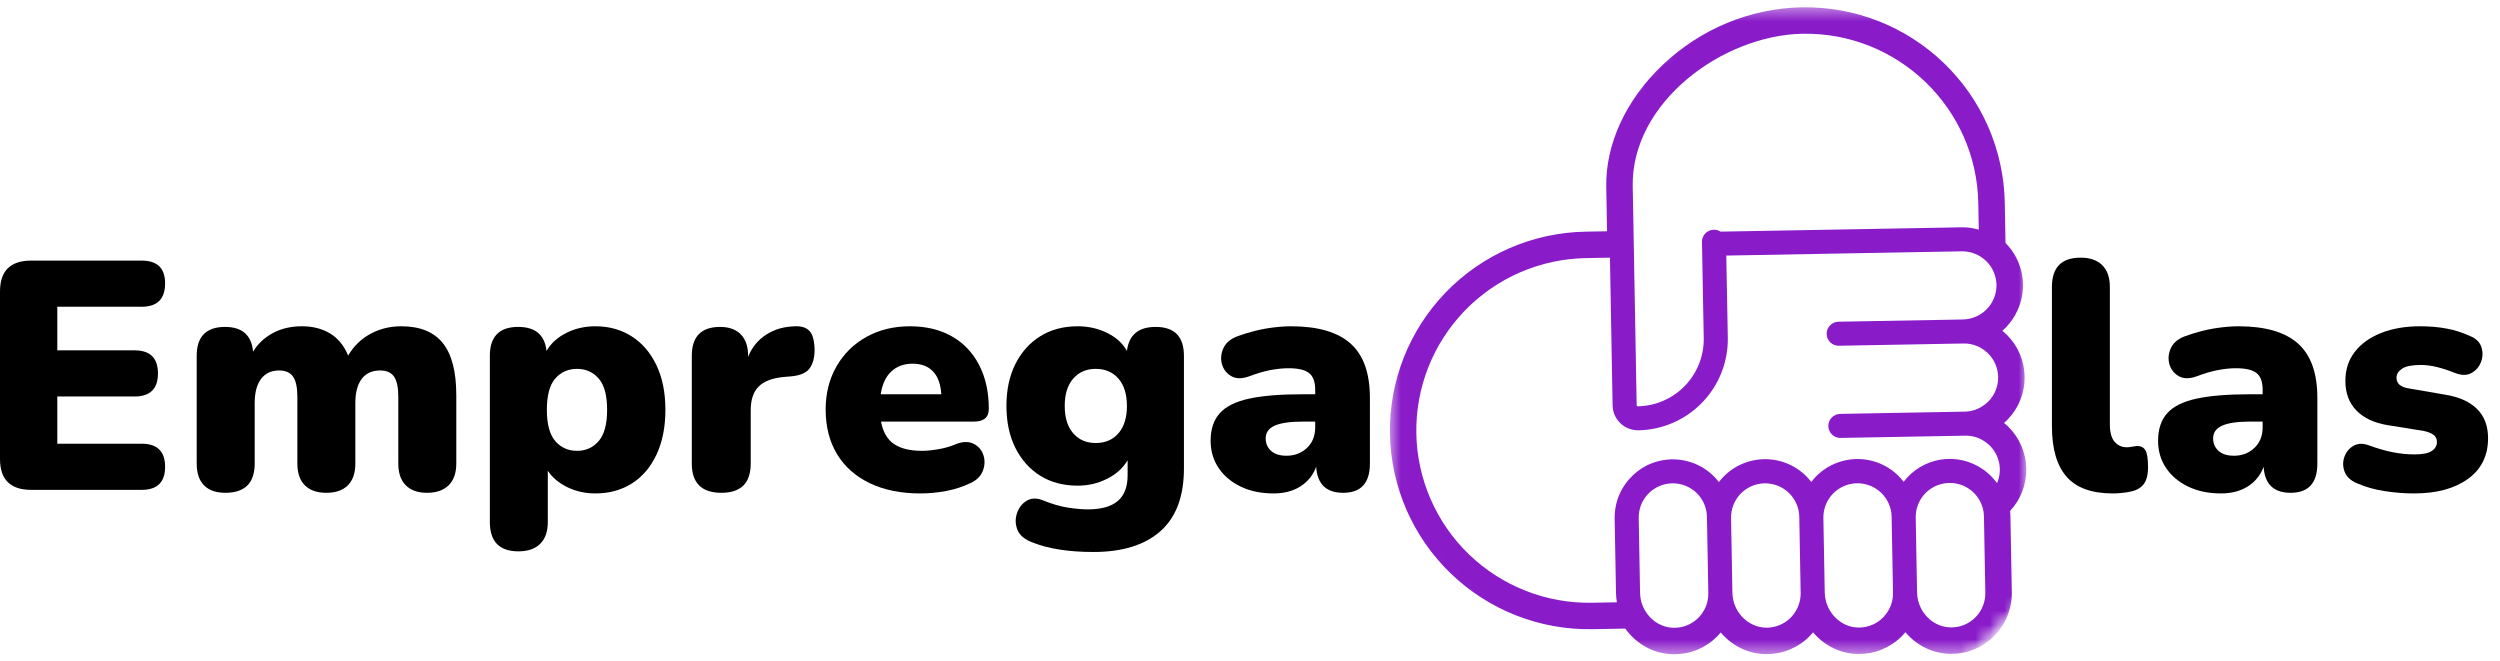
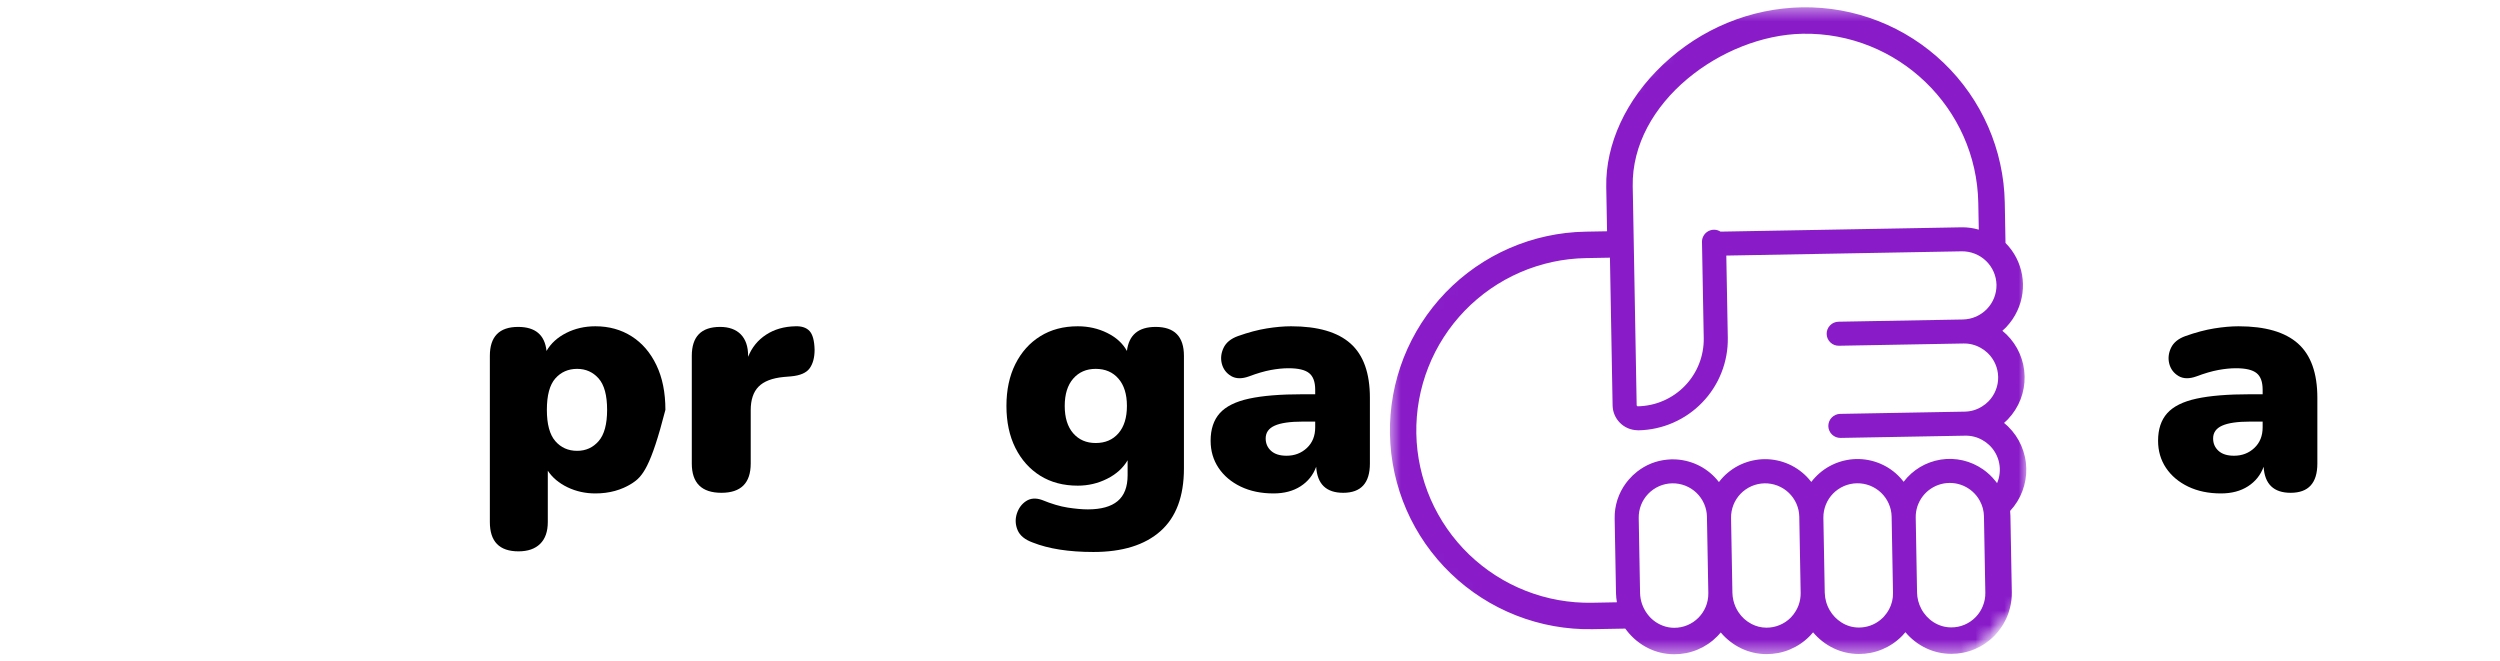
<svg xmlns="http://www.w3.org/2000/svg" width="174" height="46" viewBox="0 0 174 46" fill="none">
  <mask id="mask0_2050_223" style="mask-type:luminance" maskUnits="userSpaceOnUse" x="96" y="0" width="46" height="46">
    <path d="M96.621 0.436H141.046V45.564H96.621V0.436Z" fill="white" />
  </mask>
  <g mask="url(#mask0_2050_223)">
    <mask id="mask1_2050_223" style="mask-type:luminance" maskUnits="userSpaceOnUse" x="89" y="-8" width="70" height="70">
      <path d="M89.132 30.329L125.367 -7.18L158.08 24.327L121.846 61.837L89.132 30.329Z" fill="white" />
    </mask>
    <g mask="url(#mask1_2050_223)">
      <mask id="mask2_2050_223" style="mask-type:luminance" maskUnits="userSpaceOnUse" x="89" y="-8" width="70" height="70">
        <path d="M89.132 30.329L125.367 -7.18L158.08 24.327L121.846 61.837L89.132 30.329Z" fill="white" />
      </mask>
      <g mask="url(#mask2_2050_223)">
        <path d="M125.428 0.509C121.831 0.574 118.388 1.994 115.733 4.507C113.17 6.929 111.741 10.028 111.795 13.008L111.851 16.097L110.344 16.124C109.89 16.132 109.438 16.163 108.987 16.215C108.537 16.267 108.089 16.342 107.646 16.439C107.203 16.535 106.765 16.653 106.333 16.792C105.902 16.931 105.477 17.092 105.061 17.273C104.645 17.453 104.239 17.654 103.842 17.875C103.446 18.096 103.062 18.336 102.689 18.594C102.317 18.852 101.958 19.129 101.611 19.422C101.266 19.716 100.936 20.026 100.62 20.352C100.305 20.678 100.008 21.019 99.726 21.375C99.445 21.73 99.181 22.099 98.936 22.479C98.691 22.861 98.465 23.253 98.258 23.657C98.052 24.06 97.865 24.472 97.698 24.894C97.533 25.316 97.388 25.744 97.264 26.181C97.14 26.617 97.037 27.058 96.957 27.503C96.877 27.95 96.819 28.399 96.782 28.85C96.746 29.302 96.731 29.754 96.74 30.208C96.749 30.66 96.779 31.112 96.831 31.562C96.884 32.011 96.958 32.458 97.055 32.901C97.152 33.344 97.269 33.78 97.409 34.212C97.549 34.643 97.709 35.066 97.89 35.482C98.072 35.898 98.272 36.303 98.494 36.699C98.715 37.095 98.954 37.478 99.213 37.851C99.473 38.222 99.749 38.581 100.043 38.926C100.338 39.271 100.648 39.602 100.975 39.916C101.301 40.231 101.643 40.528 101.998 40.81C102.354 41.09 102.723 41.353 103.105 41.598C103.486 41.843 103.879 42.069 104.284 42.275C104.688 42.481 105.1 42.667 105.524 42.834C105.946 42.999 106.375 43.144 106.811 43.267C107.248 43.392 107.689 43.494 108.137 43.574C108.583 43.654 109.032 43.712 109.485 43.749C109.937 43.785 110.389 43.799 110.844 43.791L113.119 43.75C113.146 43.786 113.173 43.822 113.201 43.857L113.223 43.888C114.037 44.935 115.238 45.535 116.522 45.536C117.089 45.538 117.633 45.43 118.155 45.212C118.677 44.993 119.136 44.682 119.533 44.277L119.562 44.247C119.629 44.177 119.695 44.103 119.764 44.019C120.573 44.978 121.723 45.526 122.949 45.526C123.515 45.528 124.06 45.42 124.581 45.202C125.104 44.983 125.563 44.673 125.958 44.268L125.988 44.238C126.056 44.168 126.122 44.093 126.191 44.01C127 44.969 128.15 45.517 129.376 45.517C129.942 45.519 130.485 45.411 131.008 45.193C131.531 44.974 131.989 44.664 132.385 44.259L132.414 44.229C132.481 44.159 132.549 44.084 132.617 44.001C133.425 44.96 134.577 45.507 135.802 45.508C136.368 45.51 136.912 45.402 137.435 45.184C137.956 44.965 138.416 44.654 138.811 44.249L138.841 44.219C138.968 44.085 139.087 43.944 139.195 43.794C139.529 43.346 139.763 42.85 139.896 42.306C139.986 41.949 140.027 41.588 140.022 41.22L139.925 35.908C139.923 35.791 139.916 35.673 139.905 35.559C140.09 35.36 140.254 35.145 140.398 34.914C140.541 34.684 140.661 34.441 140.757 34.188C140.853 33.934 140.924 33.673 140.971 33.406C141.017 33.137 141.037 32.868 141.03 32.596C141.024 32.325 140.992 32.056 140.932 31.792C140.874 31.527 140.791 31.269 140.683 31.021C140.575 30.771 140.444 30.535 140.29 30.311C140.136 30.087 139.962 29.88 139.768 29.69L139.742 29.663C139.664 29.588 139.578 29.512 139.482 29.436C139.575 29.355 139.657 29.279 139.732 29.201L139.756 29.174C139.944 28.976 140.113 28.761 140.259 28.531C140.406 28.3 140.529 28.057 140.629 27.803C140.728 27.547 140.802 27.286 140.85 27.017C140.898 26.748 140.919 26.477 140.914 26.203C140.909 25.93 140.878 25.659 140.82 25.392C140.763 25.125 140.68 24.866 140.571 24.615C140.463 24.364 140.331 24.126 140.176 23.901C140.021 23.675 139.846 23.467 139.65 23.276C139.563 23.19 139.468 23.107 139.365 23.023C139.458 22.943 139.54 22.866 139.616 22.787L139.64 22.76C139.959 22.422 140.215 22.044 140.409 21.622C140.499 21.43 140.573 21.23 140.633 21.027C140.693 20.823 140.736 20.615 140.764 20.404C140.792 20.194 140.803 19.982 140.799 19.769C140.794 19.556 140.774 19.346 140.737 19.136C140.7 18.927 140.648 18.721 140.579 18.52C140.511 18.319 140.429 18.123 140.331 17.935C140.233 17.746 140.121 17.565 139.997 17.394C139.871 17.222 139.733 17.061 139.583 16.909L139.532 14.093C139.523 13.64 139.492 13.189 139.44 12.739C139.387 12.289 139.311 11.843 139.214 11.4C139.118 10.958 139 10.521 138.859 10.09C138.72 9.659 138.559 9.236 138.378 8.82C138.196 8.406 137.995 8 137.774 7.604C137.553 7.209 137.312 6.825 137.054 6.454C136.795 6.082 136.519 5.723 136.224 5.378C135.93 5.033 135.62 4.704 135.293 4.389C134.967 4.075 134.626 3.777 134.27 3.496C133.914 3.214 133.546 2.952 133.164 2.707C132.782 2.462 132.389 2.236 131.986 2.03C131.582 1.823 131.168 1.637 130.747 1.471C130.325 1.305 129.896 1.16 129.459 1.036C129.023 0.912 128.581 0.81 128.135 0.729C127.689 0.648 127.239 0.589 126.787 0.553C126.335 0.516 125.882 0.502 125.429 0.509H125.428ZM118.85 41.806C118.787 42.112 118.668 42.392 118.493 42.65C118.416 42.764 118.33 42.871 118.235 42.97L118.22 42.986C117.996 43.213 117.737 43.389 117.443 43.512C117.149 43.635 116.842 43.696 116.523 43.695C116.238 43.695 115.964 43.641 115.699 43.536C115.269 43.365 114.916 43.092 114.644 42.719C114.326 42.285 114.161 41.798 114.148 41.26L114.055 36.055C114.052 35.9 114.064 35.744 114.092 35.591C114.119 35.438 114.161 35.289 114.218 35.144C114.275 34.999 114.346 34.861 114.43 34.73C114.514 34.599 114.61 34.477 114.719 34.365C114.827 34.253 114.946 34.152 115.074 34.064C115.202 33.975 115.338 33.898 115.48 33.836C115.624 33.774 115.771 33.727 115.924 33.693C116.076 33.66 116.23 33.642 116.386 33.64C116.542 33.637 116.697 33.649 116.85 33.677C117.004 33.704 117.153 33.747 117.299 33.804C117.444 33.861 117.582 33.931 117.713 34.016C117.844 34.1 117.967 34.196 118.078 34.304C118.19 34.412 118.292 34.531 118.38 34.659C118.469 34.787 118.545 34.922 118.607 35.065C118.67 35.208 118.717 35.355 118.75 35.507C118.783 35.659 118.801 35.814 118.804 35.97L118.805 36.071C118.805 36.075 118.9 41.281 118.9 41.281C118.903 41.459 118.886 41.633 118.85 41.806ZM125.294 41.691C125.246 41.991 125.143 42.272 124.984 42.532C124.889 42.694 124.776 42.841 124.646 42.976C124.423 43.203 124.164 43.379 123.869 43.502C123.575 43.625 123.269 43.686 122.95 43.686C122.578 43.685 122.229 43.598 121.9 43.425C121.528 43.229 121.226 42.956 120.994 42.604C120.826 42.349 120.708 42.073 120.64 41.774C120.6 41.602 120.579 41.428 120.575 41.251L120.481 36.046C120.479 35.891 120.492 35.736 120.52 35.583C120.548 35.431 120.591 35.282 120.648 35.138C120.705 34.993 120.776 34.856 120.861 34.725C120.945 34.595 121.041 34.473 121.15 34.362C121.258 34.25 121.375 34.15 121.504 34.062C121.631 33.974 121.767 33.898 121.909 33.836C122.052 33.774 122.2 33.727 122.351 33.694C122.504 33.661 122.657 33.643 122.813 33.64C122.968 33.637 123.123 33.65 123.276 33.677C123.429 33.704 123.578 33.746 123.723 33.803C123.868 33.86 124.005 33.931 124.137 34.014C124.268 34.098 124.39 34.194 124.502 34.301C124.613 34.409 124.715 34.526 124.804 34.654C124.892 34.781 124.968 34.916 125.031 35.058C125.094 35.201 125.141 35.348 125.175 35.499C125.208 35.651 125.227 35.804 125.23 35.96L125.232 36.062C125.232 36.066 125.326 41.272 125.326 41.272C125.328 41.413 125.317 41.552 125.294 41.691ZM131.476 42.416C131.385 42.586 131.274 42.744 131.143 42.888C131.124 42.909 131.107 42.931 131.088 42.951L131.072 42.968C131.011 43.03 130.946 43.088 130.878 43.143C130.666 43.317 130.431 43.45 130.173 43.541C129.916 43.632 129.65 43.677 129.376 43.677C128.932 43.675 128.522 43.554 128.149 43.312C127.82 43.1 127.556 42.827 127.358 42.49C127.131 42.105 127.013 41.688 127.002 41.242L126.907 36.032C126.906 35.877 126.919 35.722 126.948 35.57C126.977 35.418 127.02 35.27 127.078 35.126C127.135 34.982 127.206 34.845 127.29 34.715C127.376 34.585 127.472 34.464 127.58 34.353C127.689 34.242 127.806 34.143 127.934 34.055C128.062 33.967 128.197 33.892 128.34 33.83C128.482 33.769 128.63 33.721 128.781 33.689C128.933 33.656 129.086 33.639 129.242 33.636C129.397 33.633 129.551 33.646 129.704 33.673C129.856 33.701 130.005 33.743 130.15 33.799C130.295 33.856 130.432 33.926 130.563 34.01C130.694 34.093 130.815 34.189 130.927 34.296C131.039 34.403 131.139 34.52 131.229 34.648C131.318 34.775 131.393 34.909 131.456 35.051C131.519 35.193 131.567 35.34 131.601 35.491C131.635 35.642 131.653 35.795 131.657 35.95L131.659 36.056L131.673 36.831L131.753 41.262C131.761 41.671 131.669 42.056 131.476 42.416ZM137.795 34.854C137.98 35.193 138.077 35.555 138.084 35.942L138.094 36.532L138.179 41.253C138.184 41.568 138.129 41.87 138.013 42.163C137.899 42.455 137.733 42.716 137.514 42.942L137.499 42.958C137.276 43.186 137.017 43.362 136.723 43.485C136.429 43.608 136.122 43.669 135.803 43.667C134.913 43.667 134.129 43.143 133.722 42.375C133.533 42.017 133.434 41.637 133.427 41.232L133.348 36.801L133.334 36.027C133.331 35.895 133.34 35.764 133.359 35.633C133.378 35.503 133.408 35.375 133.449 35.25C133.491 35.124 133.542 35.003 133.603 34.886C133.663 34.769 133.734 34.659 133.814 34.553C133.893 34.448 133.981 34.35 134.077 34.259C134.173 34.169 134.276 34.087 134.385 34.014C134.496 33.941 134.61 33.877 134.73 33.822C134.851 33.768 134.975 33.724 135.103 33.69C135.23 33.657 135.36 33.634 135.492 33.622C135.623 33.61 135.755 33.609 135.886 33.619C136.018 33.629 136.148 33.65 136.276 33.681C136.405 33.713 136.529 33.755 136.65 33.807C136.772 33.859 136.887 33.922 136.998 33.994C137.109 34.065 137.213 34.146 137.31 34.234C137.408 34.323 137.497 34.42 137.578 34.523C137.659 34.628 137.732 34.738 137.795 34.854ZM138.956 19.821C138.958 19.977 138.945 20.131 138.917 20.284C138.889 20.437 138.847 20.586 138.79 20.73C138.733 20.876 138.661 21.013 138.577 21.144C138.493 21.274 138.397 21.396 138.288 21.508C138.18 21.62 138.063 21.721 137.934 21.809C137.807 21.898 137.671 21.973 137.529 22.037C137.386 22.099 137.238 22.147 137.087 22.18C136.934 22.214 136.78 22.232 136.624 22.236L127.958 22.391C127.846 22.393 127.74 22.417 127.638 22.461C127.536 22.505 127.447 22.567 127.37 22.648C127.293 22.727 127.233 22.819 127.193 22.922C127.152 23.025 127.133 23.132 127.135 23.242C127.137 23.354 127.16 23.46 127.204 23.562C127.248 23.663 127.311 23.752 127.391 23.829C127.471 23.907 127.562 23.966 127.666 24.006C127.769 24.047 127.876 24.066 127.988 24.064L136.654 23.907C137.09 23.899 137.495 24.004 137.872 24.22C138.045 24.318 138.202 24.435 138.346 24.573C138.458 24.68 138.559 24.798 138.647 24.926C138.737 25.054 138.813 25.19 138.875 25.332C138.937 25.475 138.984 25.622 139.018 25.774C139.052 25.927 139.069 26.081 139.072 26.236C139.075 26.392 139.063 26.547 139.035 26.7C139.008 26.853 138.964 27.003 138.907 27.147C138.85 27.292 138.78 27.43 138.696 27.561C138.611 27.692 138.515 27.814 138.407 27.926C138.268 28.068 138.114 28.191 137.945 28.294C137.576 28.524 137.174 28.643 136.74 28.65L128.073 28.806C127.962 28.808 127.855 28.831 127.754 28.877C127.653 28.921 127.563 28.983 127.486 29.063C127.409 29.142 127.351 29.234 127.31 29.337C127.269 29.44 127.249 29.547 127.251 29.658C127.253 29.769 127.276 29.875 127.322 29.976C127.366 30.077 127.428 30.168 127.507 30.244C127.587 30.321 127.679 30.38 127.782 30.421C127.885 30.461 127.993 30.481 128.103 30.479L136.77 30.323C137.205 30.315 137.61 30.418 137.987 30.634C138.16 30.732 138.318 30.85 138.462 30.987C138.635 31.153 138.78 31.342 138.896 31.554C139.012 31.764 139.094 31.987 139.141 32.224C139.189 32.459 139.2 32.697 139.175 32.936C139.151 33.175 139.091 33.406 138.996 33.626C138.957 33.574 138.916 33.524 138.876 33.473C138.631 33.165 138.348 32.899 138.025 32.672C137.813 32.524 137.589 32.397 137.352 32.291C137.117 32.186 136.873 32.104 136.621 32.044C136.369 31.986 136.114 31.951 135.856 31.942C135.597 31.932 135.34 31.947 135.084 31.987C134.829 32.028 134.579 32.091 134.336 32.179C134.092 32.266 133.86 32.376 133.638 32.508C133.415 32.642 133.209 32.794 133.016 32.966C132.823 33.138 132.649 33.328 132.493 33.533C132.478 33.515 132.464 33.497 132.45 33.479C132.34 33.339 132.222 33.206 132.094 33.082C131.992 32.983 131.885 32.89 131.772 32.803C131.66 32.716 131.544 32.633 131.422 32.558C131.301 32.483 131.176 32.415 131.048 32.353C130.921 32.291 130.789 32.236 130.655 32.188C130.521 32.14 130.385 32.099 130.247 32.065C130.108 32.031 129.969 32.005 129.827 31.985C129.686 31.966 129.544 31.954 129.402 31.95C129.26 31.946 129.117 31.949 128.976 31.96C128.833 31.971 128.693 31.989 128.552 32.016C128.412 32.041 128.274 32.075 128.137 32.115C128.001 32.155 127.866 32.203 127.735 32.257C127.603 32.312 127.475 32.373 127.35 32.441C127.225 32.509 127.104 32.583 126.987 32.664C126.869 32.745 126.757 32.832 126.649 32.925C126.541 33.017 126.438 33.115 126.341 33.219C126.242 33.323 126.151 33.431 126.065 33.544C126.051 33.527 126.038 33.509 126.024 33.492C125.934 33.379 125.84 33.272 125.739 33.169C125.638 33.066 125.532 32.969 125.422 32.878C125.31 32.787 125.195 32.702 125.075 32.623C124.954 32.544 124.831 32.471 124.703 32.406C124.575 32.34 124.444 32.281 124.309 32.23C124.176 32.178 124.038 32.134 123.9 32.096C123.761 32.059 123.62 32.029 123.479 32.007C123.336 31.984 123.194 31.97 123.049 31.963C122.906 31.956 122.763 31.956 122.619 31.964C122.476 31.973 122.333 31.989 122.191 32.013C122.049 32.036 121.909 32.067 121.771 32.106C121.632 32.144 121.496 32.19 121.362 32.243C121.228 32.296 121.097 32.355 120.97 32.422C120.843 32.489 120.719 32.562 120.6 32.642C120.481 32.723 120.366 32.809 120.256 32.901C120.146 32.993 120.04 33.091 119.941 33.194C119.833 33.307 119.731 33.427 119.637 33.552C119.624 33.535 119.611 33.518 119.598 33.502C119.421 33.279 119.225 33.078 119.006 32.898C118.787 32.718 118.553 32.561 118.302 32.43C118.05 32.299 117.788 32.196 117.515 32.12C117.243 32.044 116.965 31.996 116.682 31.978C116.574 31.972 116.466 31.966 116.357 31.968C116.247 31.97 116.14 31.979 116.033 31.99C115.258 32.067 114.564 32.343 113.95 32.821C113.734 32.989 113.537 33.177 113.359 33.385C113.293 33.46 113.232 33.537 113.173 33.617C112.908 33.974 112.708 34.362 112.571 34.785C112.436 35.208 112.372 35.641 112.38 36.085L112.474 41.29C112.479 41.502 112.5 41.712 112.537 41.919L110.811 41.951C110.417 41.958 110.024 41.946 109.632 41.915C109.24 41.884 108.85 41.833 108.463 41.764C108.075 41.695 107.692 41.606 107.313 41.499C106.935 41.392 106.562 41.266 106.196 41.123C105.829 40.979 105.471 40.818 105.12 40.639C104.77 40.46 104.429 40.265 104.098 40.052C103.767 39.84 103.447 39.612 103.138 39.368C102.829 39.125 102.533 38.866 102.249 38.594C101.967 38.321 101.698 38.035 101.442 37.736C101.187 37.436 100.947 37.126 100.723 36.803C100.498 36.48 100.289 36.147 100.098 35.803C99.906 35.461 99.732 35.109 99.574 34.749C99.417 34.388 99.278 34.022 99.157 33.647C99.036 33.273 98.933 32.895 98.85 32.51C98.766 32.127 98.701 31.739 98.655 31.349C98.61 30.959 98.583 30.567 98.576 30.174C98.569 29.781 98.581 29.388 98.613 28.997C98.644 28.605 98.695 28.216 98.765 27.83C98.835 27.442 98.923 27.061 99.031 26.682C99.139 26.304 99.264 25.932 99.409 25.566C99.552 25.201 99.715 24.843 99.893 24.493C100.073 24.143 100.269 23.803 100.482 23.473C100.695 23.141 100.923 22.823 101.167 22.514C101.412 22.206 101.67 21.91 101.944 21.628C102.216 21.344 102.503 21.076 102.803 20.822C103.103 20.567 103.414 20.328 103.738 20.103C104.061 19.879 104.394 19.672 104.738 19.48C105.082 19.289 105.434 19.115 105.795 18.958C106.156 18.801 106.524 18.662 106.899 18.542C107.273 18.421 107.653 18.319 108.037 18.235C108.421 18.152 108.81 18.087 109.201 18.042C109.591 17.997 109.983 17.971 110.377 17.964L112.052 17.934L112.237 28.227C112.24 28.34 112.253 28.45 112.276 28.559C112.299 28.667 112.333 28.773 112.377 28.877C112.421 28.979 112.474 29.076 112.536 29.169C112.598 29.261 112.669 29.347 112.748 29.426C112.826 29.506 112.911 29.577 113.004 29.64C113.096 29.702 113.193 29.756 113.295 29.8C113.399 29.844 113.504 29.879 113.613 29.903C113.722 29.927 113.832 29.94 113.944 29.944C113.973 29.944 113.999 29.951 114.027 29.95C114.234 29.947 114.442 29.932 114.648 29.908C114.854 29.884 115.059 29.85 115.261 29.806C115.464 29.761 115.665 29.707 115.862 29.644C116.06 29.58 116.254 29.506 116.444 29.423C116.635 29.34 116.82 29.248 117.002 29.147C117.183 29.046 117.359 28.937 117.529 28.818C117.7 28.699 117.864 28.573 118.022 28.439C118.18 28.305 118.332 28.162 118.475 28.013C118.62 27.864 118.756 27.708 118.886 27.545C119.014 27.383 119.134 27.214 119.247 27.04C119.359 26.865 119.462 26.686 119.558 26.502C119.652 26.316 119.737 26.128 119.813 25.935C119.89 25.742 119.956 25.546 120.013 25.347C120.07 25.146 120.116 24.945 120.154 24.741C120.191 24.538 120.218 24.332 120.235 24.125C120.251 23.919 120.258 23.711 120.255 23.504L120.151 17.788L127.872 17.648L129.992 17.61L136.539 17.492C136.694 17.49 136.849 17.503 137.002 17.531C137.156 17.559 137.304 17.601 137.45 17.66C137.594 17.717 137.733 17.787 137.864 17.871C137.994 17.955 138.116 18.051 138.228 18.159C138.34 18.267 138.441 18.386 138.53 18.513C138.619 18.641 138.695 18.776 138.757 18.919C138.82 19.061 138.868 19.208 138.901 19.36C138.934 19.512 138.953 19.666 138.956 19.821ZM137.689 14.127L137.723 15.984C137.326 15.868 136.922 15.813 136.509 15.821L129.962 15.939L127.841 15.977L119.748 16.122C119.619 16.039 119.476 15.995 119.322 15.99C119.168 15.985 119.023 16.02 118.888 16.095C118.753 16.17 118.647 16.275 118.57 16.409C118.492 16.543 118.455 16.686 118.458 16.84L118.461 16.981L118.476 17.818L118.58 23.534C118.582 23.687 118.578 23.839 118.565 23.992C118.553 24.143 118.533 24.294 118.505 24.444C118.478 24.595 118.443 24.743 118.402 24.89C118.36 25.036 118.311 25.181 118.255 25.323C118.2 25.465 118.136 25.604 118.067 25.739C117.997 25.876 117.921 26.008 117.838 26.136C117.755 26.264 117.667 26.389 117.572 26.508C117.477 26.628 117.377 26.743 117.271 26.852C117.164 26.962 117.053 27.067 116.937 27.166C116.82 27.265 116.7 27.357 116.575 27.444C116.449 27.531 116.32 27.612 116.185 27.687C116.052 27.762 115.915 27.829 115.775 27.89C115.636 27.951 115.493 28.005 115.348 28.052C115.202 28.099 115.055 28.139 114.905 28.171C114.756 28.204 114.605 28.229 114.454 28.247C114.302 28.265 114.15 28.276 113.997 28.279C113.975 28.279 113.954 28.27 113.938 28.255C113.921 28.239 113.913 28.219 113.912 28.197L113.727 17.904L113.667 14.559C113.666 14.556 113.637 12.975 113.637 12.975C113.532 7.113 119.907 2.449 125.461 2.349C132.084 2.23 137.57 7.513 137.689 14.127Z" fill="#891BC9" />
      </g>
    </g>
  </g>
-   <path d="M2.175 34.095C0.724 34.095 0 33.378 0 31.943V20.289C0 18.854 0.724 18.137 2.175 18.137H9.858C10.947 18.137 11.491 18.665 11.491 19.72C11.491 20.808 10.947 21.35 9.858 21.35H3.988V24.383H9.361C10.449 24.383 10.994 24.919 10.994 25.99C10.994 27.061 10.449 27.596 9.361 27.596H3.988V30.882H9.858C10.947 30.882 11.491 31.418 11.491 32.488C11.491 33.56 10.947 34.095 9.858 34.095H2.175Z" fill="black" />
-   <path d="M15.685 34.299C15.035 34.299 14.539 34.125 14.2 33.778C13.86 33.432 13.69 32.925 13.69 32.26V24.768C13.69 23.425 14.348 22.753 15.665 22.753C16.857 22.753 17.507 23.328 17.614 24.475C17.945 23.93 18.402 23.501 18.983 23.185C19.566 22.868 20.243 22.709 21.013 22.709C21.769 22.709 22.423 22.876 22.975 23.209C23.526 23.541 23.944 24.054 24.231 24.748C24.61 24.099 25.124 23.597 25.772 23.241C26.422 22.887 27.14 22.709 27.926 22.709C29.226 22.709 30.189 23.097 30.815 23.874C31.443 24.652 31.758 25.863 31.758 27.508V32.26C31.758 32.925 31.579 33.432 31.224 33.778C30.871 34.125 30.37 34.299 29.72 34.299C29.083 34.299 28.59 34.125 28.243 33.778C27.895 33.432 27.722 32.925 27.722 32.26V27.62C27.722 26.971 27.623 26.505 27.429 26.218C27.233 25.93 26.908 25.785 26.454 25.785C25.894 25.785 25.468 25.982 25.174 26.374C24.879 26.767 24.732 27.326 24.732 28.049V32.26C24.732 32.925 24.558 33.432 24.211 33.778C23.863 34.125 23.364 34.299 22.714 34.299C22.064 34.299 21.565 34.125 21.218 33.778C20.869 33.432 20.696 32.925 20.696 32.26V27.62C20.696 26.971 20.597 26.505 20.399 26.218C20.203 25.93 19.88 25.785 19.428 25.785C18.882 25.785 18.462 25.982 18.168 26.374C17.873 26.767 17.727 27.326 17.727 28.049V32.26C17.727 33.62 17.046 34.299 15.685 34.299Z" fill="black" />
-   <path d="M36.088 38.374C34.758 38.374 34.094 37.694 34.094 36.334V24.768C34.094 23.425 34.75 22.753 36.064 22.753C37.26 22.753 37.918 23.311 38.038 24.427C38.34 23.901 38.798 23.484 39.411 23.173C40.023 22.864 40.699 22.709 41.437 22.709C42.389 22.709 43.231 22.943 43.965 23.41C44.697 23.877 45.271 24.545 45.686 25.413C46.103 26.281 46.312 27.319 46.312 28.526C46.312 29.718 46.107 30.751 45.698 31.627C45.291 32.503 44.721 33.175 43.989 33.642C43.255 34.109 42.405 34.343 41.437 34.343C40.741 34.343 40.095 34.2 39.499 33.914C38.902 33.626 38.445 33.241 38.127 32.761V36.334C38.127 36.999 37.948 37.505 37.593 37.853C37.24 38.199 36.738 38.374 36.088 38.374ZM40.169 31.378C40.773 31.378 41.272 31.153 41.666 30.701C42.059 30.248 42.255 29.522 42.255 28.526C42.255 27.516 42.059 26.789 41.666 26.342C41.272 25.897 40.773 25.673 40.169 25.673C39.548 25.673 39.041 25.897 38.648 26.342C38.257 26.789 38.062 27.516 38.062 28.526C38.062 29.522 38.257 30.248 38.648 30.701C39.041 31.153 39.548 31.378 40.169 31.378Z" fill="black" />
+   <path d="M36.088 38.374C34.758 38.374 34.094 37.694 34.094 36.334V24.768C34.094 23.425 34.75 22.753 36.064 22.753C37.26 22.753 37.918 23.311 38.038 24.427C38.34 23.901 38.798 23.484 39.411 23.173C40.023 22.864 40.699 22.709 41.437 22.709C42.389 22.709 43.231 22.943 43.965 23.41C44.697 23.877 45.271 24.545 45.686 25.413C46.103 26.281 46.312 27.319 46.312 28.526C45.291 32.503 44.721 33.175 43.989 33.642C43.255 34.109 42.405 34.343 41.437 34.343C40.741 34.343 40.095 34.2 39.499 33.914C38.902 33.626 38.445 33.241 38.127 32.761V36.334C38.127 36.999 37.948 37.505 37.593 37.853C37.24 38.199 36.738 38.374 36.088 38.374ZM40.169 31.378C40.773 31.378 41.272 31.153 41.666 30.701C42.059 30.248 42.255 29.522 42.255 28.526C42.255 27.516 42.059 26.789 41.666 26.342C41.272 25.897 40.773 25.673 40.169 25.673C39.548 25.673 39.041 25.897 38.648 26.342C38.257 26.789 38.062 27.516 38.062 28.526C38.062 29.522 38.257 30.248 38.648 30.701C39.041 31.153 39.548 31.378 40.169 31.378Z" fill="black" />
  <path d="M50.212 34.299C48.837 34.299 48.149 33.62 48.149 32.26V24.768C48.149 23.425 48.805 22.753 50.12 22.753C50.739 22.753 51.22 22.927 51.56 23.273C51.899 23.621 52.069 24.119 52.069 24.768V24.836C52.326 24.187 52.742 23.674 53.317 23.297C53.892 22.921 54.571 22.725 55.356 22.709C55.794 22.692 56.123 22.803 56.343 23.037C56.561 23.273 56.68 23.706 56.696 24.339C56.696 24.882 56.581 25.312 56.355 25.629C56.127 25.948 55.697 26.136 55.063 26.194L54.541 26.238C53.741 26.316 53.159 26.541 52.796 26.911C52.432 27.28 52.25 27.827 52.25 28.55V32.26C52.25 33.62 51.57 34.299 50.212 34.299Z" fill="black" />
-   <path d="M64.063 34.343C62.7 34.343 61.525 34.105 60.536 33.63C59.546 33.155 58.786 32.48 58.257 31.607C57.729 30.731 57.466 29.696 57.466 28.502C57.466 27.372 57.719 26.369 58.225 25.493C58.73 24.618 59.424 23.934 60.307 23.446C61.192 22.955 62.202 22.709 63.336 22.709C64.454 22.709 65.425 22.943 66.249 23.41C67.073 23.877 67.707 24.545 68.151 25.413C68.598 26.281 68.821 27.296 68.821 28.458C68.821 29.049 68.474 29.343 67.782 29.343H61.318C61.455 30.067 61.757 30.588 62.225 30.906C62.692 31.221 63.342 31.378 64.175 31.378C64.493 31.378 64.871 31.341 65.31 31.266C65.749 31.192 66.163 31.07 66.554 30.902C67.038 30.723 67.446 30.72 67.778 30.894C68.112 31.068 68.336 31.332 68.448 31.687C68.562 32.039 68.548 32.402 68.404 32.773C68.26 33.141 67.976 33.424 67.553 33.618C67.024 33.874 66.46 34.059 65.864 34.171C65.267 34.285 64.666 34.343 64.063 34.343ZM63.517 25.313C62.912 25.313 62.417 25.495 62.032 25.858C61.647 26.218 61.402 26.746 61.298 27.44H65.515C65.469 26.73 65.275 26.198 64.933 25.846C64.593 25.491 64.121 25.313 63.517 25.313Z" fill="black" />
  <path d="M76.099 38.418C74.391 38.418 72.986 38.198 71.882 37.761C71.338 37.565 70.987 37.278 70.826 36.899C70.668 36.523 70.65 36.142 70.77 35.757C70.893 35.373 71.108 35.078 71.416 34.876C71.726 34.673 72.094 34.646 72.52 34.796C73.183 35.068 73.782 35.246 74.317 35.329C74.855 35.411 75.32 35.453 75.713 35.453C76.636 35.453 77.328 35.261 77.788 34.876C78.25 34.491 78.482 33.892 78.482 33.077V32.035C78.163 32.578 77.686 33.008 77.05 33.325C76.416 33.644 75.736 33.802 75.011 33.802C74.013 33.802 73.144 33.573 72.403 33.113C71.665 32.651 71.087 32.005 70.67 31.174C70.255 30.344 70.048 29.37 70.048 28.253C70.048 27.138 70.255 26.165 70.67 25.337C71.087 24.506 71.665 23.861 72.403 23.402C73.144 22.94 74.013 22.709 75.011 22.709C75.752 22.709 76.436 22.864 77.062 23.173C77.69 23.484 78.147 23.901 78.434 24.427C78.57 23.311 79.236 22.753 80.432 22.753C81.745 22.753 82.402 23.425 82.402 24.768V32.6C82.402 34.547 81.857 36.003 80.769 36.967C79.68 37.934 78.123 38.418 76.099 38.418ZM76.259 30.834C76.925 30.834 77.453 30.608 77.844 30.156C78.237 29.703 78.434 29.069 78.434 28.253C78.434 27.439 78.237 26.806 77.844 26.354C77.453 25.901 76.925 25.673 76.259 25.673C75.609 25.673 75.088 25.901 74.694 26.354C74.301 26.806 74.105 27.439 74.105 28.253C74.105 29.069 74.301 29.703 74.694 30.156C75.088 30.608 75.609 30.834 76.259 30.834Z" fill="black" />
  <path d="M88.637 34.343C87.775 34.343 87.016 34.185 86.358 33.87C85.7 33.553 85.184 33.119 84.813 32.568C84.444 32.015 84.259 31.385 84.259 30.677C84.259 29.876 84.47 29.238 84.893 28.762C85.319 28.287 85.999 27.948 86.936 27.745C87.871 27.542 89.118 27.44 90.675 27.44H91.538V27.124C91.538 26.579 91.397 26.194 91.116 25.97C90.838 25.743 90.359 25.629 89.68 25.629C89.303 25.629 88.891 25.671 88.444 25.753C87.997 25.837 87.494 25.984 86.936 26.194C86.438 26.376 86.022 26.369 85.688 26.174C85.356 25.977 85.14 25.693 85.042 25.325C84.945 24.954 84.984 24.584 85.158 24.215C85.332 23.844 85.668 23.569 86.165 23.39C86.889 23.133 87.558 22.956 88.171 22.857C88.783 22.759 89.347 22.709 89.861 22.709C91.719 22.709 93.099 23.109 93.997 23.91C94.896 24.71 95.345 25.969 95.345 27.689V32.26C95.345 33.62 94.725 34.299 93.488 34.299C92.308 34.299 91.68 33.696 91.606 32.488C91.394 33.063 91.032 33.516 90.519 33.846C90.005 34.177 89.377 34.343 88.637 34.343ZM89.543 31.719C90.102 31.719 90.575 31.539 90.96 31.178C91.345 30.816 91.538 30.339 91.538 29.748V29.343H90.675C89.784 29.343 89.13 29.438 88.713 29.628C88.298 29.815 88.091 30.111 88.091 30.517C88.091 30.864 88.216 31.152 88.464 31.378C88.715 31.606 89.075 31.719 89.543 31.719Z" fill="black" />
-   <path d="M147.051 34.343C145.584 34.343 144.512 33.955 143.833 33.178C143.153 32.4 142.814 31.228 142.814 29.66V19.968C142.814 18.612 143.478 17.933 144.808 17.933C145.458 17.933 145.96 18.107 146.313 18.454C146.668 18.802 146.846 19.306 146.846 19.968V29.524C146.846 30.082 146.956 30.489 147.175 30.746C147.394 31.002 147.678 31.13 148.026 31.13C148.132 31.13 148.243 31.12 148.355 31.098C148.469 31.074 148.594 31.054 148.728 31.038C149.001 31.038 149.198 31.137 149.318 31.334C149.44 31.53 149.503 31.93 149.503 32.532C149.503 33.061 149.395 33.458 149.182 33.722C148.97 33.987 148.645 34.156 148.207 34.231C148.086 34.26 147.912 34.285 147.685 34.307C147.46 34.331 147.249 34.343 147.051 34.343Z" fill="black" />
  <path d="M154.579 34.343C153.717 34.343 152.958 34.185 152.3 33.87C151.642 33.553 151.127 33.119 150.755 32.568C150.386 32.015 150.202 31.385 150.202 30.677C150.202 29.876 150.412 29.238 150.836 28.762C151.261 28.287 151.941 27.948 152.878 27.745C153.814 27.542 155.061 27.44 156.617 27.44H157.48V27.124C157.48 26.579 157.34 26.194 157.059 25.97C156.78 25.743 156.301 25.629 155.622 25.629C155.245 25.629 154.833 25.671 154.387 25.753C153.939 25.837 153.437 25.984 152.878 26.194C152.38 26.376 151.964 26.369 151.63 26.174C151.298 25.977 151.082 25.693 150.984 25.325C150.888 24.954 150.926 24.584 151.1 24.215C151.274 23.844 151.61 23.569 152.108 23.39C152.832 23.133 153.501 22.956 154.114 22.857C154.726 22.759 155.289 22.709 155.803 22.709C157.662 22.709 159.041 23.109 159.94 23.91C160.838 24.71 161.288 25.969 161.288 27.689V32.26C161.288 33.62 160.668 34.299 159.43 34.299C158.25 34.299 157.622 33.696 157.548 32.488C157.337 33.063 156.974 33.516 156.461 33.846C155.947 34.177 155.319 34.343 154.579 34.343ZM155.486 31.719C156.045 31.719 156.517 31.539 156.902 31.178C157.287 30.816 157.48 30.339 157.48 29.748V29.343H156.617C155.727 29.343 155.073 29.438 154.655 29.628C154.24 29.815 154.033 30.111 154.033 30.517C154.033 30.864 154.158 31.152 154.407 31.378C154.657 31.606 155.017 31.719 155.486 31.719Z" fill="black" />
-   <path d="M168.021 34.343C167.341 34.343 166.661 34.289 165.979 34.183C165.299 34.079 164.68 33.906 164.121 33.666C163.653 33.485 163.347 33.22 163.202 32.873C163.06 32.526 163.046 32.179 163.158 31.831C163.273 31.485 163.481 31.22 163.784 31.038C164.086 30.857 164.448 30.841 164.871 30.994C165.489 31.221 166.055 31.384 166.569 31.483C167.084 31.579 167.577 31.627 168.045 31.627C168.604 31.627 169.004 31.549 169.245 31.39C169.488 31.233 169.61 31.025 169.61 30.765C169.61 30.541 169.53 30.373 169.369 30.261C169.211 30.146 168.989 30.058 168.703 29.996L166.188 29.591C165.249 29.439 164.522 29.101 164.009 28.574C163.495 28.045 163.238 27.358 163.238 26.511C163.238 25.725 163.457 25.051 163.896 24.487C164.335 23.921 164.946 23.484 165.73 23.173C166.517 22.864 167.416 22.709 168.43 22.709C169.11 22.709 169.728 22.763 170.288 22.869C170.847 22.973 171.392 23.147 171.921 23.39C172.33 23.556 172.591 23.812 172.704 24.159C172.816 24.506 172.808 24.85 172.68 25.189C172.551 25.528 172.331 25.784 172.021 25.958C171.714 26.132 171.34 26.136 170.902 25.97C170.402 25.772 169.959 25.628 169.574 25.537C169.189 25.447 168.83 25.401 168.499 25.401C167.878 25.401 167.439 25.488 167.183 25.661C166.926 25.835 166.797 26.044 166.797 26.286C166.797 26.693 167.076 26.941 167.636 27.031L170.152 27.464C171.12 27.614 171.865 27.943 172.387 28.45C172.908 28.954 173.169 29.638 173.169 30.497C173.169 31.718 172.7 32.664 171.761 33.337C170.824 34.009 169.578 34.343 168.021 34.343Z" fill="black" />
</svg>